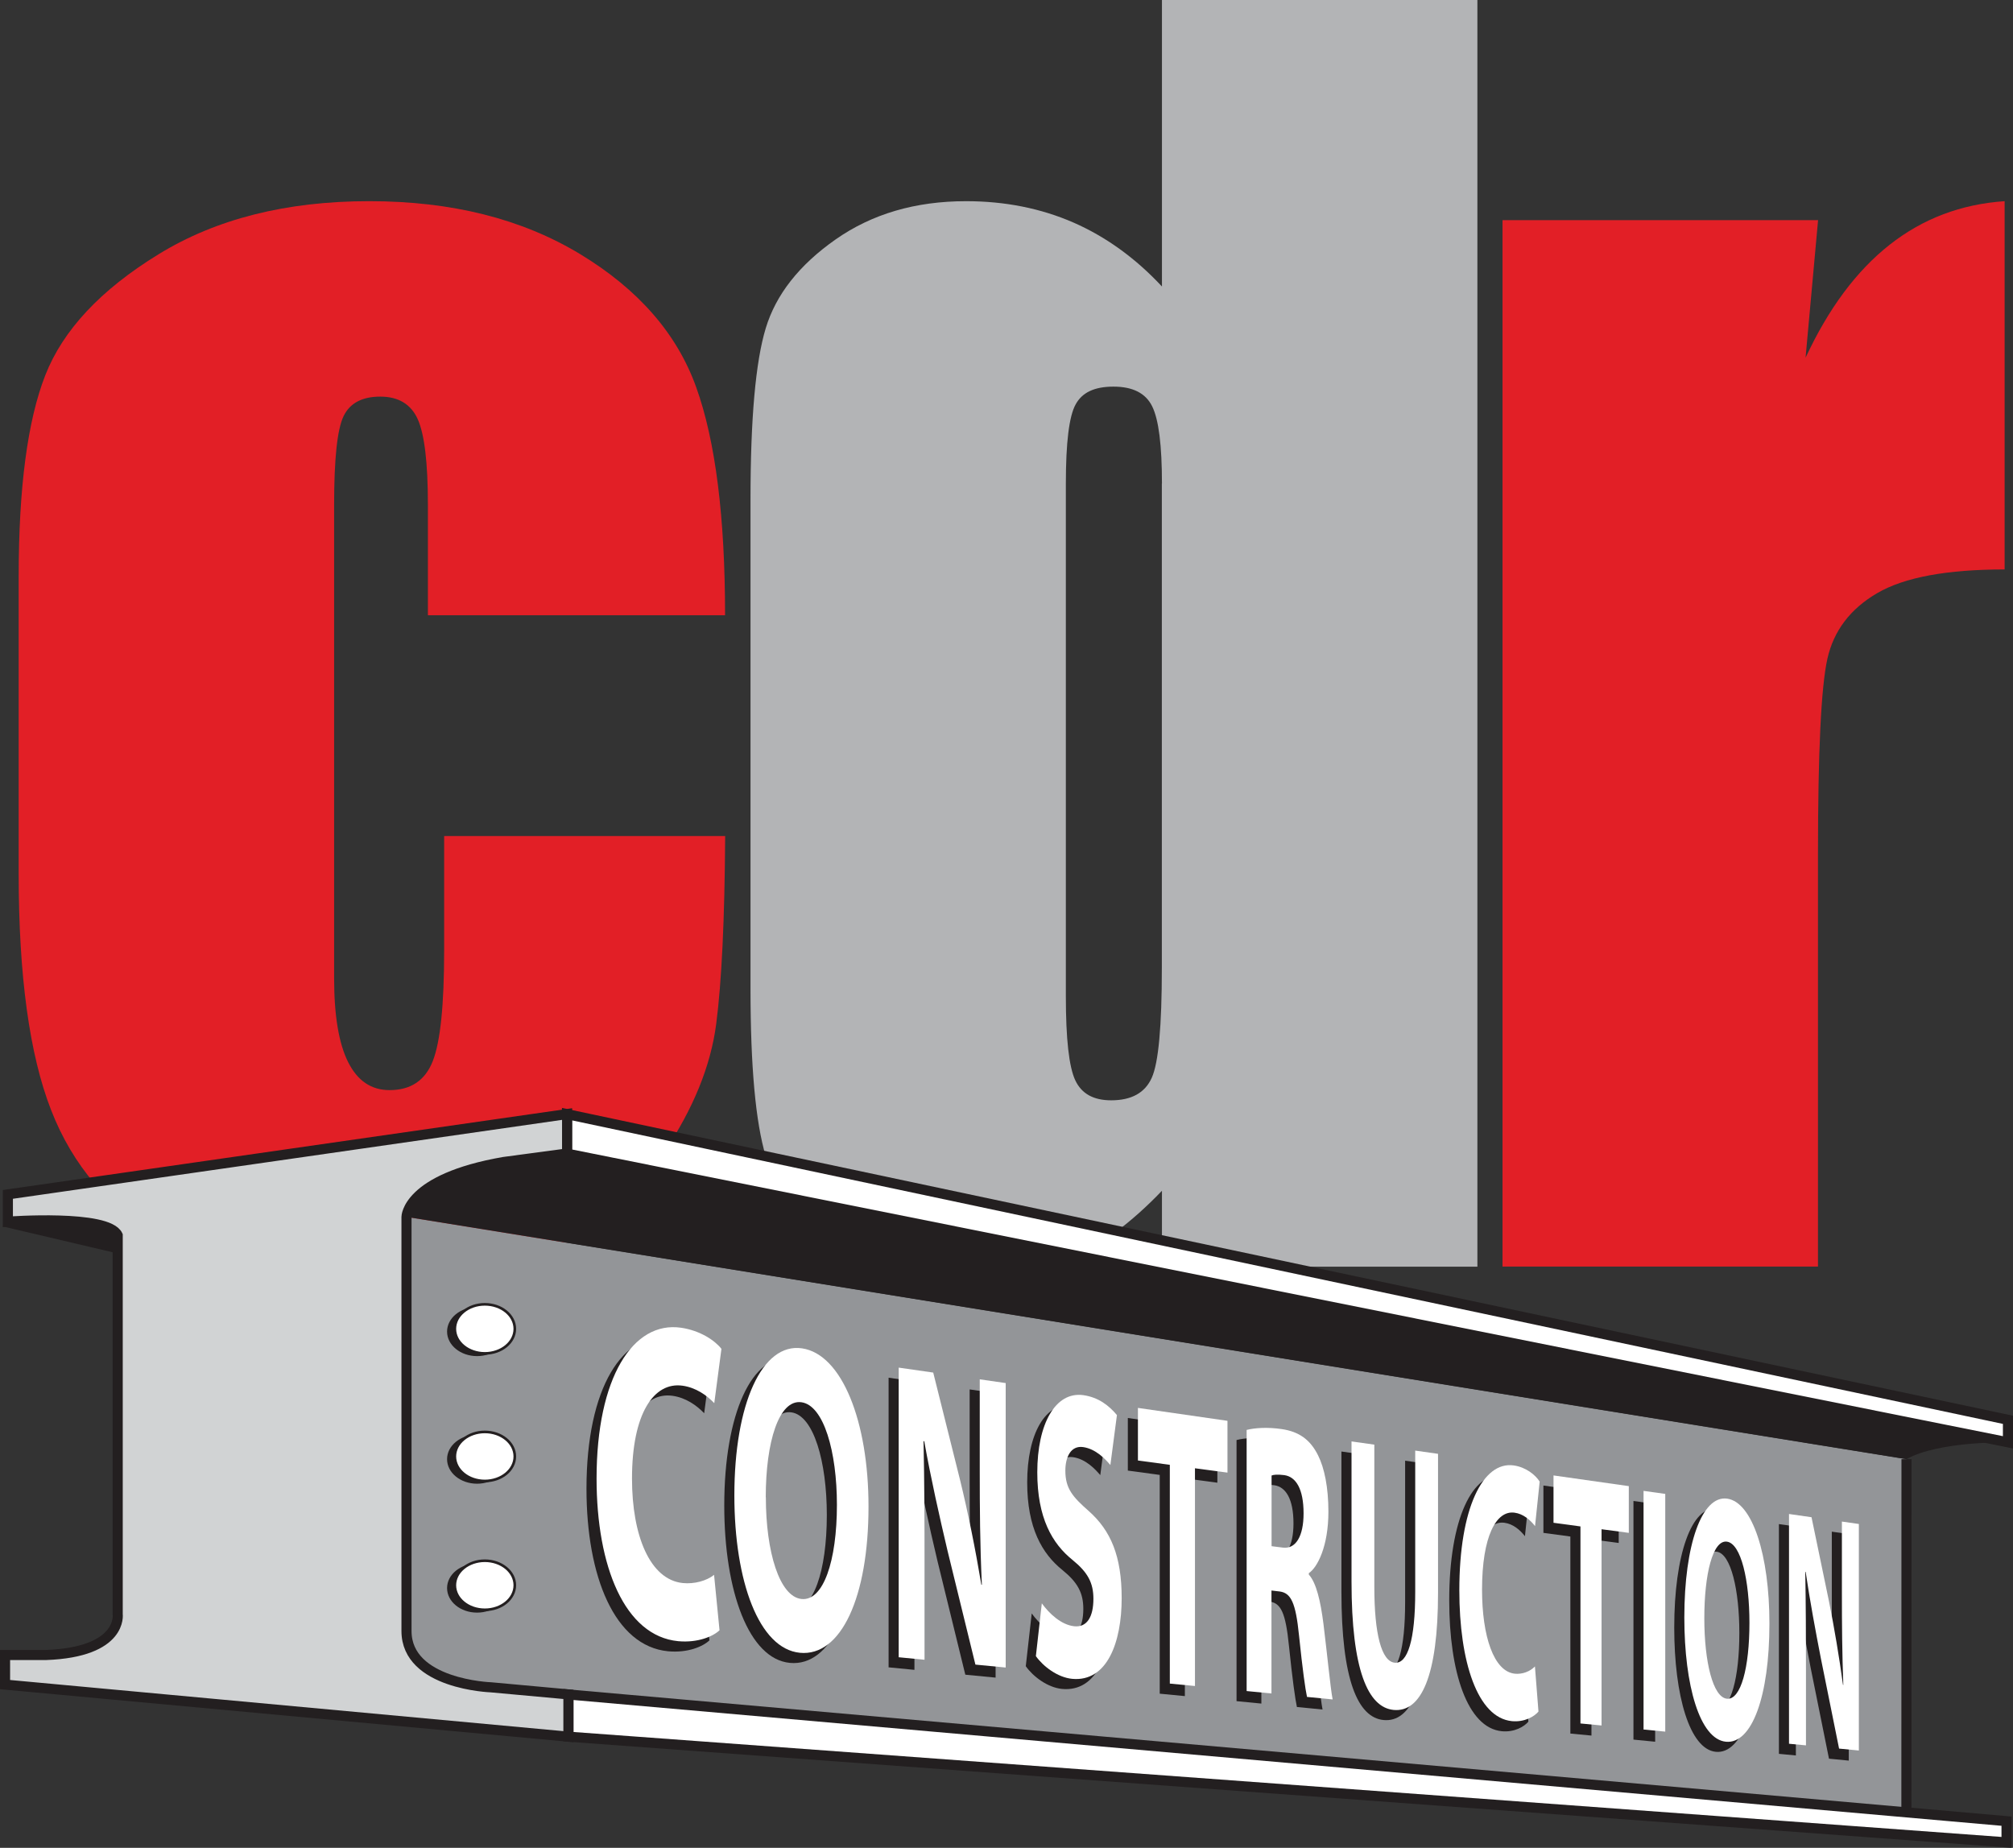
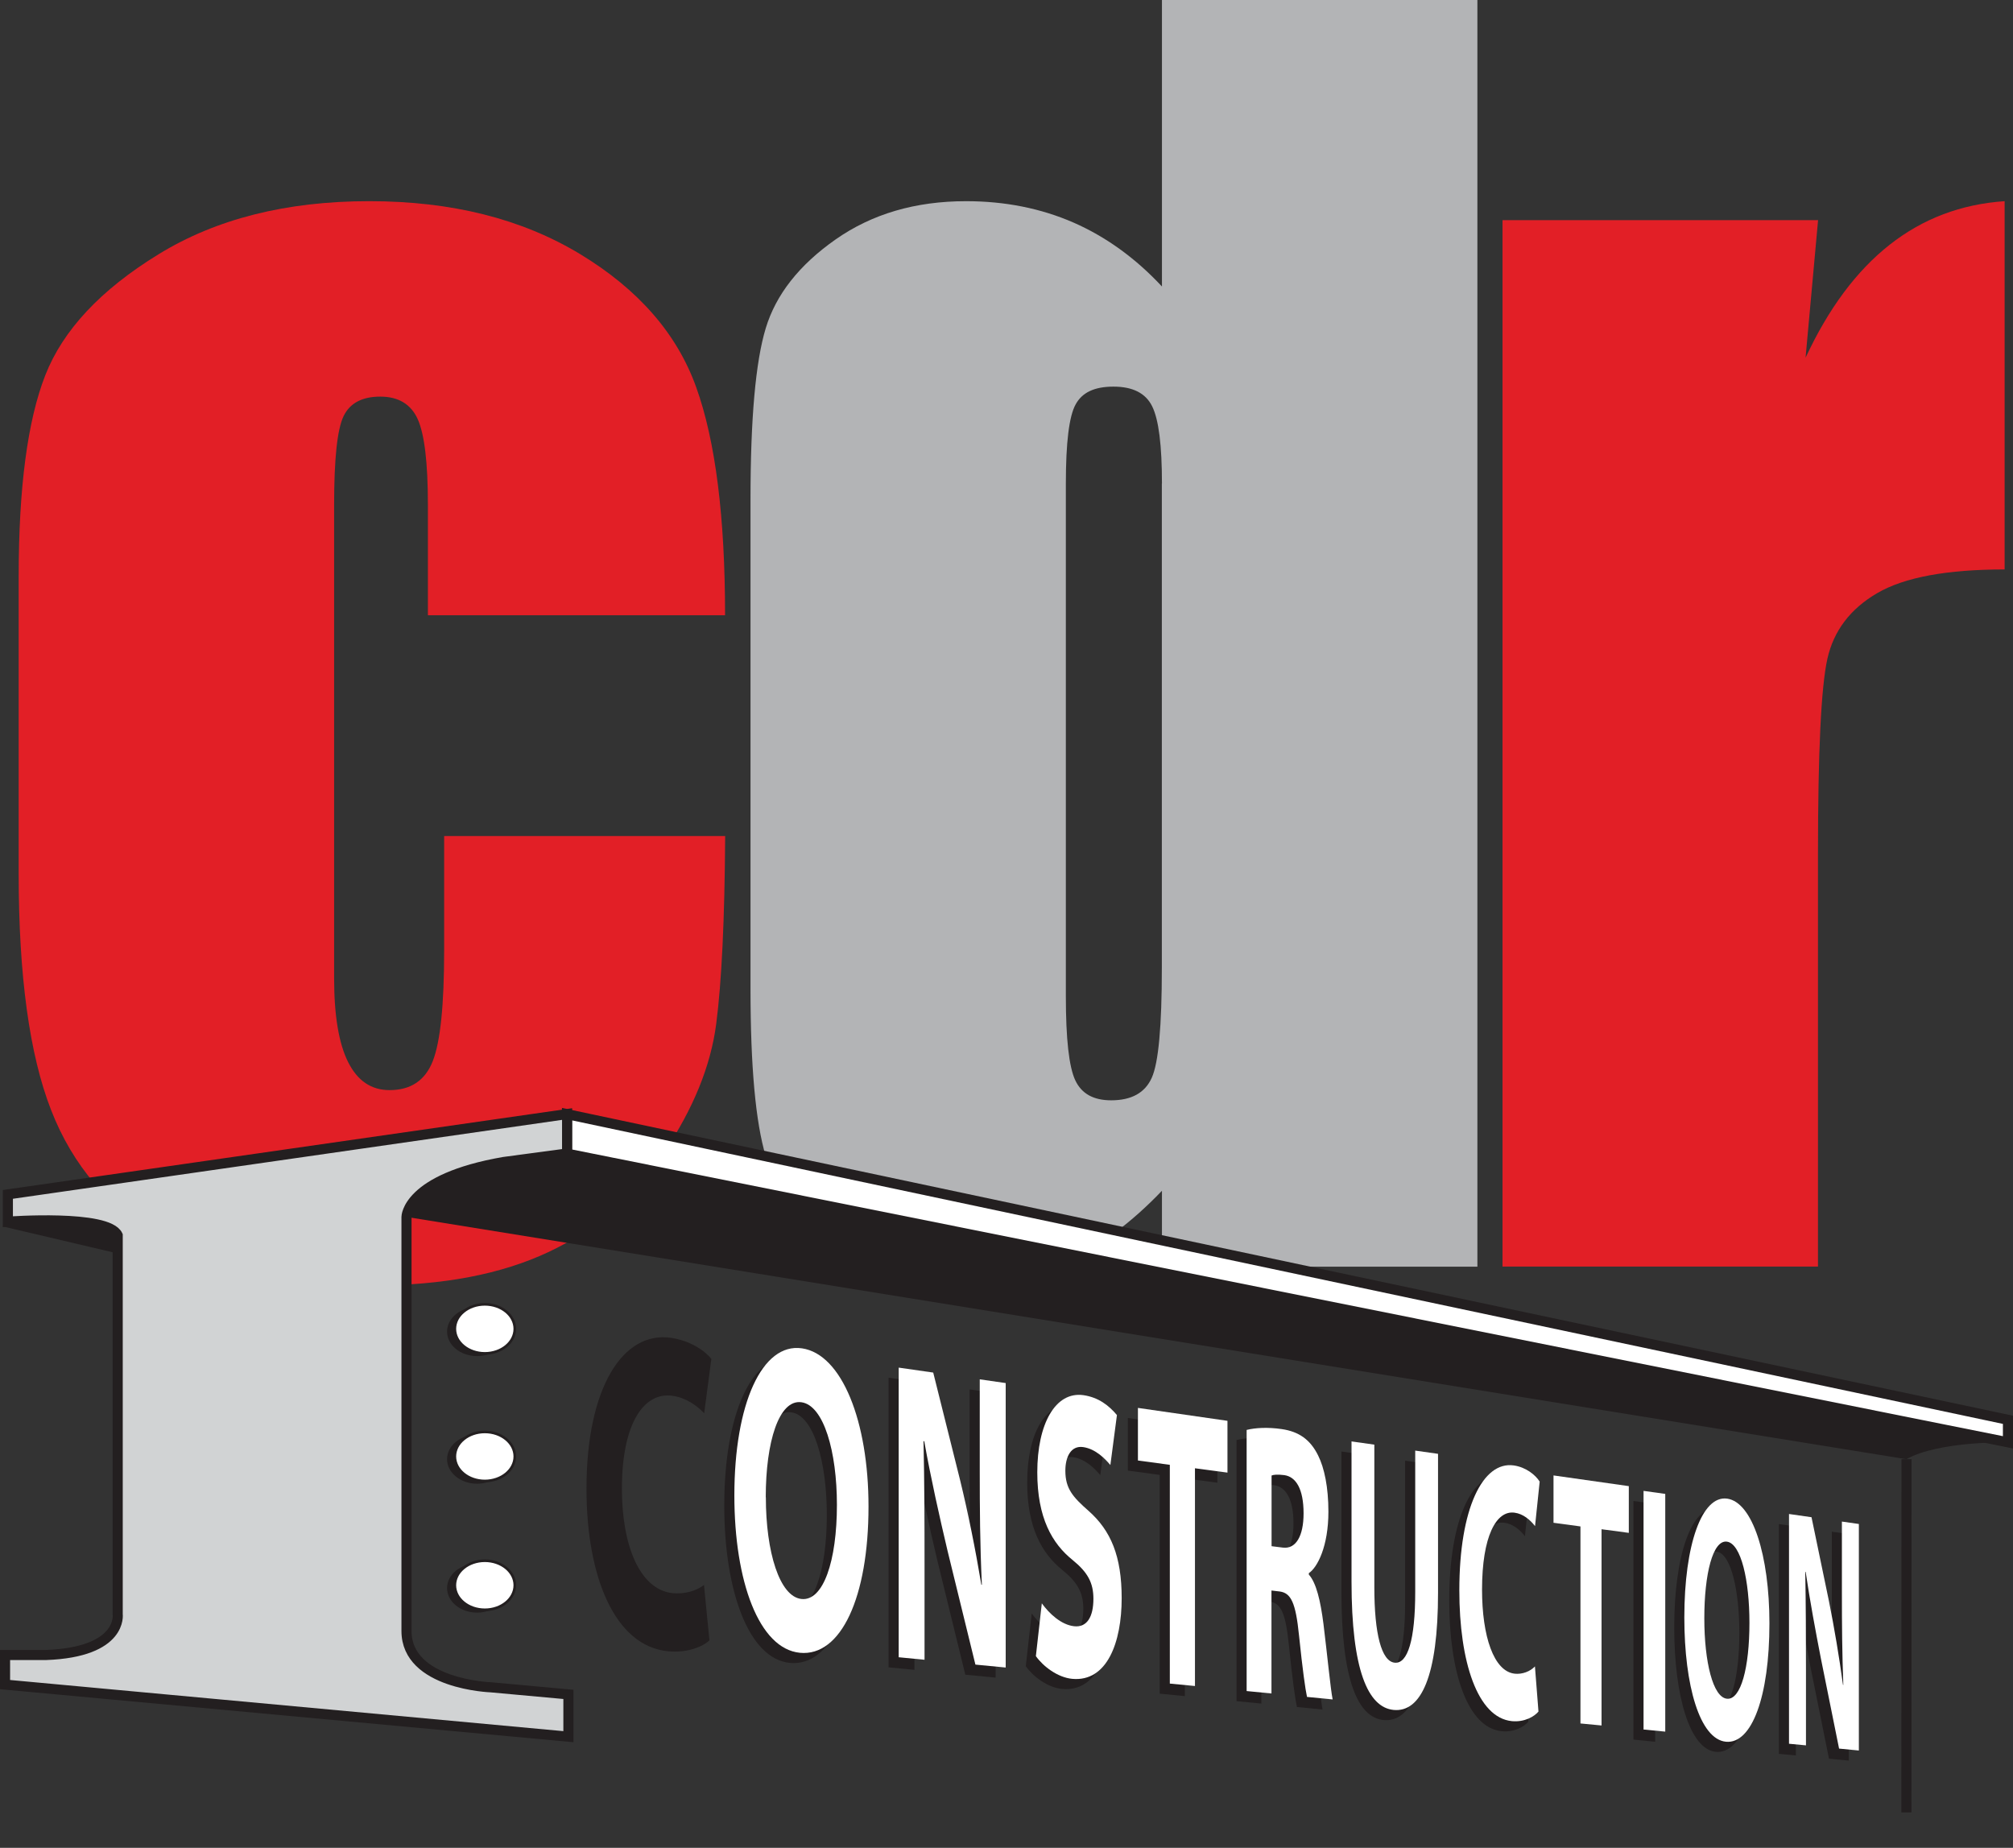
<svg xmlns="http://www.w3.org/2000/svg" id="Layer_2" viewBox="0 0 199.42 183.05">
  <rect x="0" y="0" width="199.42" height="183.05" fill="#333333" stroke="none" />
  <defs>
    <style>.cls-1{stroke-width:.26px;}.cls-1,.cls-2,.cls-3,.cls-4{stroke:#231f20;stroke-miterlimit:10;}.cls-1,.cls-2,.cls-5{fill:#fff;}.cls-3{fill:#d1d3d4;}.cls-4{fill:none;}.cls-6{fill:#231f20;}.cls-6,.cls-7,.cls-8,.cls-9,.cls-5{stroke-width:0px;}.cls-7{fill:#e21f26;}.cls-8{fill:#b3b4b6;}.cls-9{fill:#939598;}</style>
  </defs>
  <g id="Layer_2-2">
    <path class="cls-7" d="m71.86,60.95h-29.47v-10.95c0-4.17-.34-6.99-1.01-8.48-.67-1.48-1.91-2.23-3.71-2.23s-3.02.65-3.64,1.95c-.62,1.3-.93,4.22-.93,8.75v46.91c0,3.7.46,6.47,1.39,8.32.93,1.85,2.29,2.77,4.1,2.77,2.11,0,3.54-.96,4.29-2.89.75-1.93,1.12-5.57,1.12-10.94v-11.34h27.84c-.05,8.28-.35,14.49-.89,18.63-.54,4.14-2.27,8.39-5.18,12.73-2.91,4.35-6.72,7.63-11.41,9.84-4.69,2.21-10.49,3.32-17.4,3.32-8.82,0-15.8-1.52-20.96-4.57-5.16-3.05-8.81-7.32-10.94-12.81-2.14-5.49-3.21-13.29-3.21-23.4v-29.45c0-8.8.88-15.44,2.63-19.92,1.75-4.48,5.49-8.48,11.21-11.99,5.72-3.52,12.68-5.27,20.88-5.27s15.11,1.75,20.88,5.23c5.77,3.49,9.62,7.89,11.52,13.2,1.91,5.31,2.86,12.84,2.86,22.58Z" />
    <path class="cls-8" d="m146.36,0v125.48h-31.25v-7.52c-2.99,3.13-6.14,5.48-9.44,7.05-3.3,1.56-6.76,2.35-10.36,2.35-4.85,0-9.05-1.29-12.61-3.87-3.56-2.58-5.84-5.56-6.84-8.95-1.01-3.38-1.51-8.91-1.51-16.56v-48.52c0-7.97.5-13.62,1.51-16.95,1.01-3.33,3.31-6.26,6.92-8.79,3.61-2.53,7.91-3.79,12.92-3.79,3.87,0,7.41.71,10.63,2.11,3.22,1.41,6.15,3.52,8.78,6.34V0h31.25Zm-31.25,47.91c0-3.8-.32-6.35-.97-7.66-.64-1.3-1.92-1.95-3.83-1.95s-3.11.59-3.75,1.76c-.65,1.17-.97,3.79-.97,7.85v50.78c0,4.22.31,6.99.93,8.32.62,1.33,1.8,1.99,3.56,1.99,2.01,0,3.35-.74,4.02-2.23.67-1.48,1-5.12,1-10.9v-47.97Z" />
    <path class="cls-7" d="m180.11,21.81l-1.24,13.63c4.54-9.76,11.11-14.93,19.72-15.51v36.48c-5.72,0-9.93.78-12.61,2.34-2.68,1.56-4.33,3.74-4.95,6.52-.62,2.79-.93,9.21-.93,19.26v40.94h-31.25V21.81h31.25Z" />
  </g>
  <g id="Layer_3">
-     <path class="cls-9" d="m40.27,120.55v41.02c0,5.3,8.37,5.58,8.37,5.58l7.67.7,132.55,11.68v-34.99s-148.6-24-148.6-24Z" />
    <path class="cls-6" d="m56.17,114.28l142.74,28.6s-6.84-.14-10.05,1.67l-148.6-24s0-3.77,9.63-5.44l6.28-.84" />
    <polygon class="cls-2" points="56.17 114.28 56.17 110.37 198.92 140.65 198.92 142.88 56.17 114.28" />
-     <polygon class="cls-2" points="56.31 172.04 56.31 167.86 198.78 180.41 198.78 182.51 56.31 172.04" />
    <path class="cls-3" d="m.78,118.32v2.7s9.91-.74,10.88,1.35v37.53s.56,3.77-7.12,4.05H.5v2.93l55.81,5.16v-4.19l-7.67-.7s-8.37-.28-8.37-5.58v-41.02s0-3.77,9.63-5.44l6.28-.84v-3.91L.78,118.32Z" />
    <path class="cls-6" d="m.22,121.48s10.47-1.21,11.44.88v1.81L.22,121.48Z" />
    <line class="cls-4" x1="188.86" y1="179.54" x2="188.87" y2="144.55" />
    <ellipse class="cls-6" cx="47.26" cy="131.91" rx="2.97" ry="2.43" />
    <ellipse class="cls-1" cx="48.03" cy="131.64" rx="2.97" ry="2.43" />
    <ellipse class="cls-6" cx="47.26" cy="144.55" rx="2.97" ry="2.43" />
    <ellipse class="cls-1" cx="48.03" cy="144.28" rx="2.97" ry="2.43" />
    <ellipse class="cls-6" cx="47.26" cy="157.32" rx="2.97" ry="2.43" />
    <ellipse class="cls-1" cx="48.03" cy="157.04" rx="2.97" ry="2.43" />
  </g>
  <g id="Layer_4">
    <path class="cls-6" d="m70.29,162.49c-.63.61-2.15,1.27-4.1,1.09-5.31-.51-8.09-7.42-8.09-16.11,0-10.01,3.61-15.64,8.38-14.94,1.89.28,3.34,1.26,3.99,2.09l-.71,5.38c-.74-.78-1.83-1.55-3.15-1.73-2.83-.39-5,2.74-5,9.2,0,5.68,1.79,10.01,5.02,10.35,1.15.12,2.38-.22,3.11-.81l.54,5.48Z" />
    <path class="cls-6" d="m85.04,150.24c0,8.99-2.73,14.88-6.79,14.49s-6.5-7.08-6.5-15.59c0-9.06,2.74-15.15,6.7-14.57s6.59,7.24,6.59,15.67Zm-10.17-.92c0,5.44,1.36,9.85,3.53,10.08s3.51-3.77,3.51-9.33c0-5.26-1.3-9.86-3.52-10.16s-3.53,3.91-3.53,9.42Z" />
    <path class="cls-6" d="m88.03,165.16v-28.68l3.42.49,2.64,10.56c.82,3.34,1.54,6.95,2.13,10.46h.05c-.19-4.04-.21-7.47-.21-11.43v-8.92l2.57.37v28.18l-3-.29-2.76-11.27c-.8-3.39-1.65-7.17-2.31-10.86h-.07c.09,4.11.1,8.03.1,12.34v9.31l-2.57-.25Z" />
    <path class="cls-6" d="m102.2,159.82c.76,1.05,1.94,2.14,3.21,2.28s1.91-.93,1.91-2.72c0-1.58-.56-2.62-2.06-3.84-2.03-1.63-3.5-4.18-3.5-8.69,0-4.77,1.78-8.04,4.58-7.64,1.49.22,2.51,1.02,3.31,1.97l-.65,4.95c-.5-.59-1.44-1.6-2.71-1.78-1.19-.16-1.75.96-1.75,2.34,0,1.77.73,2.6,2.31,3.99,2.2,1.95,3.27,4.48,3.27,8.64,0,4.37-1.44,8.32-4.91,7.99-1.43-.14-2.86-1.22-3.59-2.25l.59-5.24Z" />
    <path class="cls-6" d="m114.9,146.11l-3.17-.43v-5.21l8.87,1.28v5.13l-3.22-.43v21.57l-2.49-.24v-21.66Z" />
    <path class="cls-6" d="m122.51,142.65c.8-.2,2.04-.29,3.47-.08,1.71.25,2.83,1.05,3.6,2.61.62,1.24,1.02,3.15,1.02,5.57,0,3.44-1.09,5.53-1.94,6.09v.14c.74.82,1.16,2.61,1.45,4.89.37,2.99.7,6.44.91,7.48l-2.54-.25c-.17-.78-.44-2.71-.79-6.08-.33-3.29-.81-4.2-1.89-4.36l-.84-.1v10.2l-2.46-.24v-25.87Zm2.46,11.52l1.12.14c1.28.16,2.05-1.13,2.05-3.39,0-2.43-.76-3.63-1.91-3.79-.7-.09-1.08-.04-1.26.04v7Z" />
    <path class="cls-6" d="m135.15,144.11v14.11c0,4.65.71,7.35,2.01,7.49s2.04-2.28,2.04-7.01v-14l2.26.32v13.76c0,8.25-1.68,11.87-4.4,11.61-2.55-.25-4.17-3.97-4.17-12.73v-13.87l2.26.32Z" />
    <path class="cls-6" d="m151.42,170.54c-.41.5-1.39,1.08-2.64.96-3.42-.33-5.21-5.9-5.21-12.96,0-8.13,2.33-12.81,5.39-12.37,1.21.17,2.15.94,2.57,1.6l-.46,4.41c-.48-.62-1.18-1.22-2.03-1.33-1.82-.25-3.22,2.35-3.22,7.62,0,4.62,1.16,8.11,3.24,8.33.74.08,1.53-.22,2-.72l.35,4.47Z" />
-     <path class="cls-6" d="m155.56,152.21l-2.66-.36v-4.69l7.46,1.06v4.63l-2.7-.36v19.44l-2.09-.2v-19.51Z" />
    <path class="cls-6" d="m163.97,149v23.54l-2.15-.21v-23.64l2.15.3Z" />
    <path class="cls-6" d="m174.29,161.83c0,7.19-1.73,11.96-4.31,11.71s-4.12-5.54-4.12-12.31c0-7.21,1.74-12.13,4.25-11.77s4.18,5.62,4.18,12.37Zm-6.45-.52c0,4.34.86,7.83,2.24,7.97s2.23-3.08,2.23-7.52c0-4.21-.83-7.85-2.23-8.04s-2.24,3.2-2.24,7.59Z" />
    <path class="cls-6" d="m176.23,173.73v-22.75l2.23.32,1.73,8.33c.53,2.64,1.01,5.5,1.39,8.28h.03c-.12-3.21-.14-5.94-.14-9.09v-7.09l1.68.24v22.44l-1.96-.19-1.8-8.92c-.52-2.68-1.08-5.66-1.51-8.58h-.04c.06,3.26.07,6.38.07,9.79v7.39l-1.68-.16Z" />
-     <path class="cls-5" d="m71.29,161.49c-.63.61-2.15,1.27-4.1,1.09-5.31-.51-8.09-7.42-8.09-16.11,0-10.01,3.61-15.64,8.38-14.94,1.89.28,3.34,1.26,3.99,2.09l-.71,5.38c-.74-.78-1.83-1.55-3.15-1.73-2.83-.39-5,2.74-5,9.2,0,5.68,1.79,10.01,5.02,10.35,1.15.12,2.38-.22,3.11-.81l.54,5.48Z" />
    <path class="cls-5" d="m86.04,149.24c0,8.99-2.73,14.88-6.79,14.49s-6.5-7.08-6.5-15.59c0-9.06,2.74-15.15,6.7-14.57s6.59,7.24,6.59,15.67Zm-10.17-.92c0,5.44,1.36,9.85,3.53,10.08s3.51-3.77,3.51-9.33c0-5.26-1.3-9.86-3.52-10.16s-3.53,3.91-3.53,9.42Z" />
    <path class="cls-5" d="m89.03,164.16v-28.68l3.42.49,2.64,10.56c.82,3.34,1.54,6.95,2.13,10.46h.05c-.19-4.04-.21-7.47-.21-11.43v-8.92l2.57.37v28.18l-3-.29-2.76-11.27c-.8-3.39-1.65-7.17-2.31-10.86h-.07c.09,4.11.1,8.03.1,12.34v9.31l-2.57-.25Z" />
    <path class="cls-5" d="m103.2,158.82c.76,1.05,1.94,2.14,3.21,2.28s1.91-.93,1.91-2.72c0-1.58-.56-2.62-2.06-3.84-2.03-1.63-3.5-4.18-3.5-8.69,0-4.77,1.78-8.04,4.58-7.64,1.49.22,2.51,1.02,3.31,1.97l-.65,4.95c-.5-.59-1.44-1.6-2.71-1.78-1.19-.16-1.75.96-1.75,2.34,0,1.77.73,2.6,2.31,3.99,2.2,1.95,3.27,4.48,3.27,8.64,0,4.37-1.44,8.32-4.91,7.99-1.43-.14-2.86-1.22-3.59-2.25l.59-5.24Z" />
    <path class="cls-5" d="m115.9,145.11l-3.17-.43v-5.21l8.87,1.28v5.13l-3.22-.43v21.57l-2.49-.24v-21.66Z" />
    <path class="cls-5" d="m123.51,141.65c.8-.2,2.04-.29,3.47-.08,1.71.25,2.83,1.05,3.6,2.61.62,1.24,1.02,3.15,1.02,5.57,0,3.44-1.09,5.53-1.94,6.09v.14c.74.82,1.16,2.61,1.45,4.89.37,2.99.7,6.44.91,7.48l-2.54-.25c-.17-.78-.44-2.71-.79-6.08-.33-3.29-.81-4.2-1.89-4.36l-.84-.1v10.2l-2.46-.24v-25.87Zm2.46,11.52l1.12.14c1.28.16,2.05-1.13,2.05-3.39,0-2.43-.76-3.63-1.91-3.79-.7-.09-1.08-.04-1.26.04v7Z" />
    <path class="cls-5" d="m136.15,143.11v14.11c0,4.65.71,7.35,2.01,7.49s2.04-2.28,2.04-7.01v-14l2.26.32v13.76c0,8.25-1.68,11.87-4.4,11.61-2.55-.25-4.17-3.97-4.17-12.73v-13.87l2.26.32Z" />
    <path class="cls-5" d="m152.42,169.54c-.41.5-1.39,1.08-2.64.96-3.42-.33-5.21-5.9-5.21-12.96,0-8.13,2.33-12.81,5.39-12.37,1.21.17,2.15.94,2.57,1.6l-.46,4.41c-.48-.62-1.18-1.22-2.03-1.33-1.82-.25-3.22,2.35-3.22,7.62,0,4.62,1.16,8.11,3.24,8.33.74.08,1.53-.22,2-.72l.35,4.47Z" />
    <path class="cls-5" d="m156.56,151.21l-2.66-.36v-4.69l7.46,1.06v4.63l-2.7-.36v19.44l-2.09-.2v-19.51Z" />
-     <path class="cls-5" d="m164.97,148v23.54l-2.15-.21v-23.64l2.15.3Z" />
+     <path class="cls-5" d="m164.97,148v23.54l-2.15-.21v-23.64l2.15.3" />
    <path class="cls-5" d="m175.29,160.83c0,7.19-1.73,11.96-4.31,11.71s-4.12-5.54-4.12-12.31c0-7.21,1.74-12.13,4.25-11.77s4.18,5.62,4.18,12.37Zm-6.45-.52c0,4.34.86,7.83,2.24,7.97s2.23-3.08,2.23-7.52c0-4.21-.83-7.85-2.23-8.04s-2.24,3.2-2.24,7.59Z" />
    <path class="cls-5" d="m177.23,172.73v-22.75l2.23.32,1.73,8.33c.53,2.64,1.01,5.5,1.39,8.28h.03c-.12-3.21-.14-5.94-.14-9.09v-7.09l1.68.24v22.44l-1.96-.19-1.8-8.92c-.52-2.68-1.08-5.66-1.51-8.58h-.04c.06,3.26.07,6.38.07,9.79v7.39l-1.68-.16Z" />
  </g>
</svg>